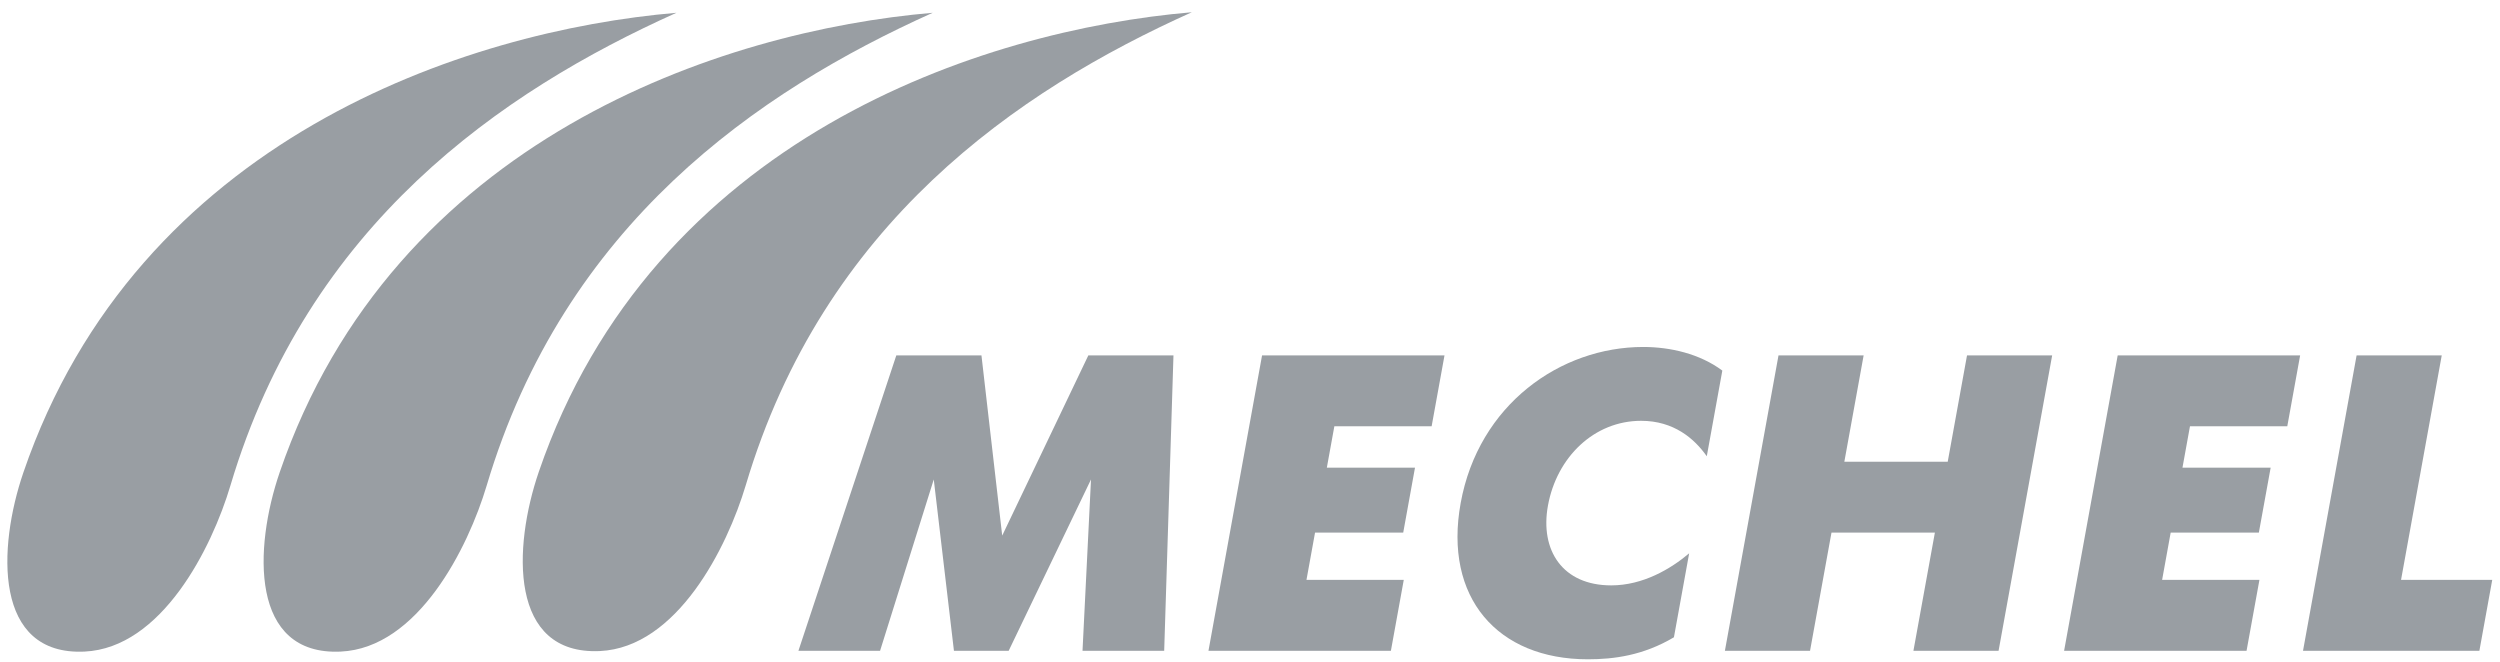
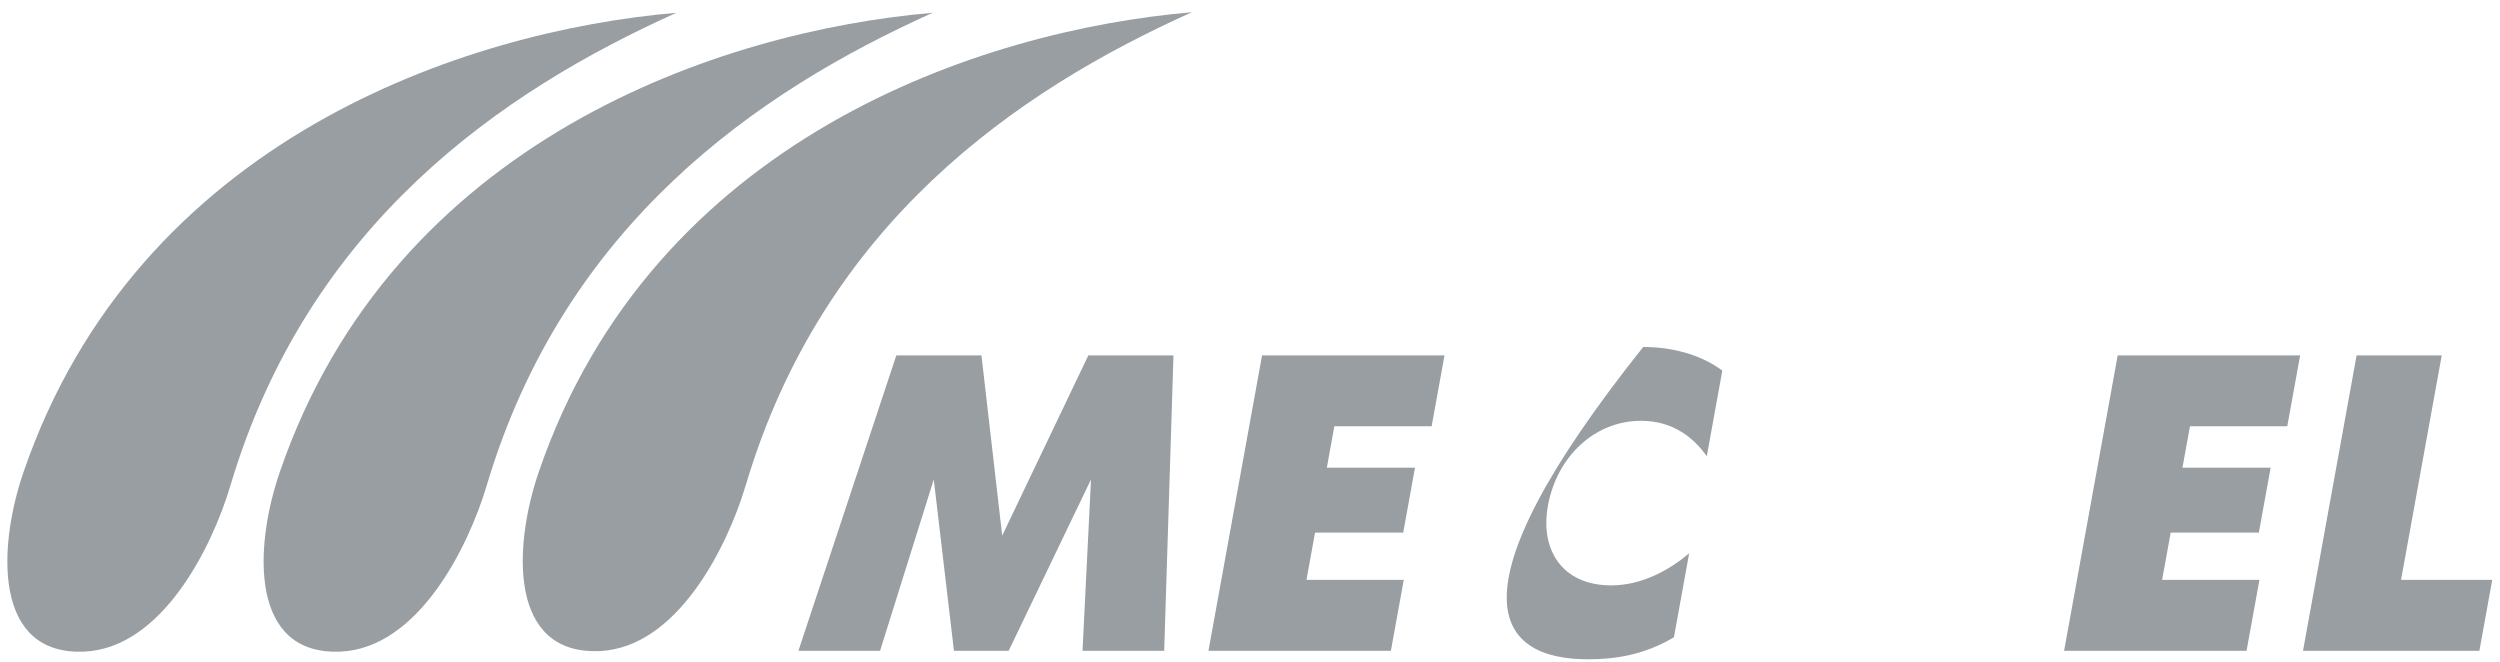
<svg xmlns="http://www.w3.org/2000/svg" width="170" height="45" viewBox="0 0 170 45" fill="none">
  <path fill-rule="evenodd" clip-rule="evenodd" d="M156.605 44.253H168.598L169.472 39.433H163.271L166.038 24.168H160.249L156.605 44.253Z" fill="#999EA3" />
  <path fill-rule="evenodd" clip-rule="evenodd" d="M140.359 44.253H152.766L153.641 39.433H147.024L147.606 36.218H153.602L154.405 31.8H148.408L148.918 28.988H155.535L156.409 24.168H144.003L140.359 44.253Z" fill="#999EA3" />
-   <path fill-rule="evenodd" clip-rule="evenodd" d="M117.293 44.253H123.083L124.541 36.218H131.572L130.113 44.253H135.903L139.547 24.168H133.757L132.445 31.398H125.415L126.727 24.168H120.938L117.293 44.253Z" fill="#999EA3" />
-   <path fill-rule="evenodd" clip-rule="evenodd" d="M114.863 37.626C113.607 38.687 111.72 39.806 109.563 39.806C106.255 39.806 104.709 37.423 105.26 34.383C105.859 31.083 108.403 28.615 111.595 28.615C113.81 28.615 115.216 29.819 116.061 31.026L117.118 25.2C115.584 24.053 113.568 23.594 111.738 23.594C106.125 23.594 100.542 27.497 99.325 34.21C98.158 40.637 101.828 44.832 107.973 44.832C109.744 44.832 111.742 44.573 113.827 43.335L114.863 37.626Z" fill="#999EA3" />
+   <path fill-rule="evenodd" clip-rule="evenodd" d="M114.863 37.626C113.607 38.687 111.72 39.806 109.563 39.806C106.255 39.806 104.709 37.423 105.26 34.383C105.859 31.083 108.403 28.615 111.595 28.615C113.81 28.615 115.216 29.819 116.061 31.026L117.118 25.2C115.584 24.053 113.568 23.594 111.738 23.594C98.158 40.637 101.828 44.832 107.973 44.832C109.744 44.832 111.742 44.573 113.827 43.335L114.863 37.626Z" fill="#999EA3" />
  <path fill-rule="evenodd" clip-rule="evenodd" d="M82.176 44.253H94.581L95.456 39.433H88.84L89.423 36.218H95.419L96.22 31.8H90.225L90.736 28.988H97.351L98.226 24.168H85.82L82.176 44.253Z" fill="#999EA3" />
  <path fill-rule="evenodd" clip-rule="evenodd" d="M54.293 44.253H59.845L63.496 32.603L64.868 44.253H68.59L74.188 32.603L73.611 44.253H79.165L79.796 24.168H74.006L68.15 36.421L66.739 24.168H60.949L54.293 44.253Z" fill="#999EA3" />
  <path fill-rule="evenodd" clip-rule="evenodd" d="M15.669 33.016C14.4 37.28 10.992 44.066 5.744 44.308C-0.443 44.593 -0.169 37.265 1.593 32.121C9.351 9.466 31.664 2.093 45.998 0.869C34.077 6.226 20.957 15.255 15.669 33.016Z" fill="#999EA3" />
  <path fill-rule="evenodd" clip-rule="evenodd" d="M33.095 33.016C31.824 37.28 28.417 44.066 23.168 44.308C16.983 44.593 17.257 37.265 19.018 32.121C26.777 9.466 49.088 2.093 63.423 0.869C51.504 6.226 38.383 15.255 33.095 33.016Z" fill="#999EA3" />
  <path fill-rule="evenodd" clip-rule="evenodd" d="M50.717 32.978C49.447 37.244 46.04 44.026 40.791 44.272C34.604 44.556 34.878 37.227 36.639 32.083C44.4 9.429 66.71 2.055 81.045 0.832C69.126 6.188 56.004 15.217 50.717 32.978Z" fill="#999EA3" />
</svg>